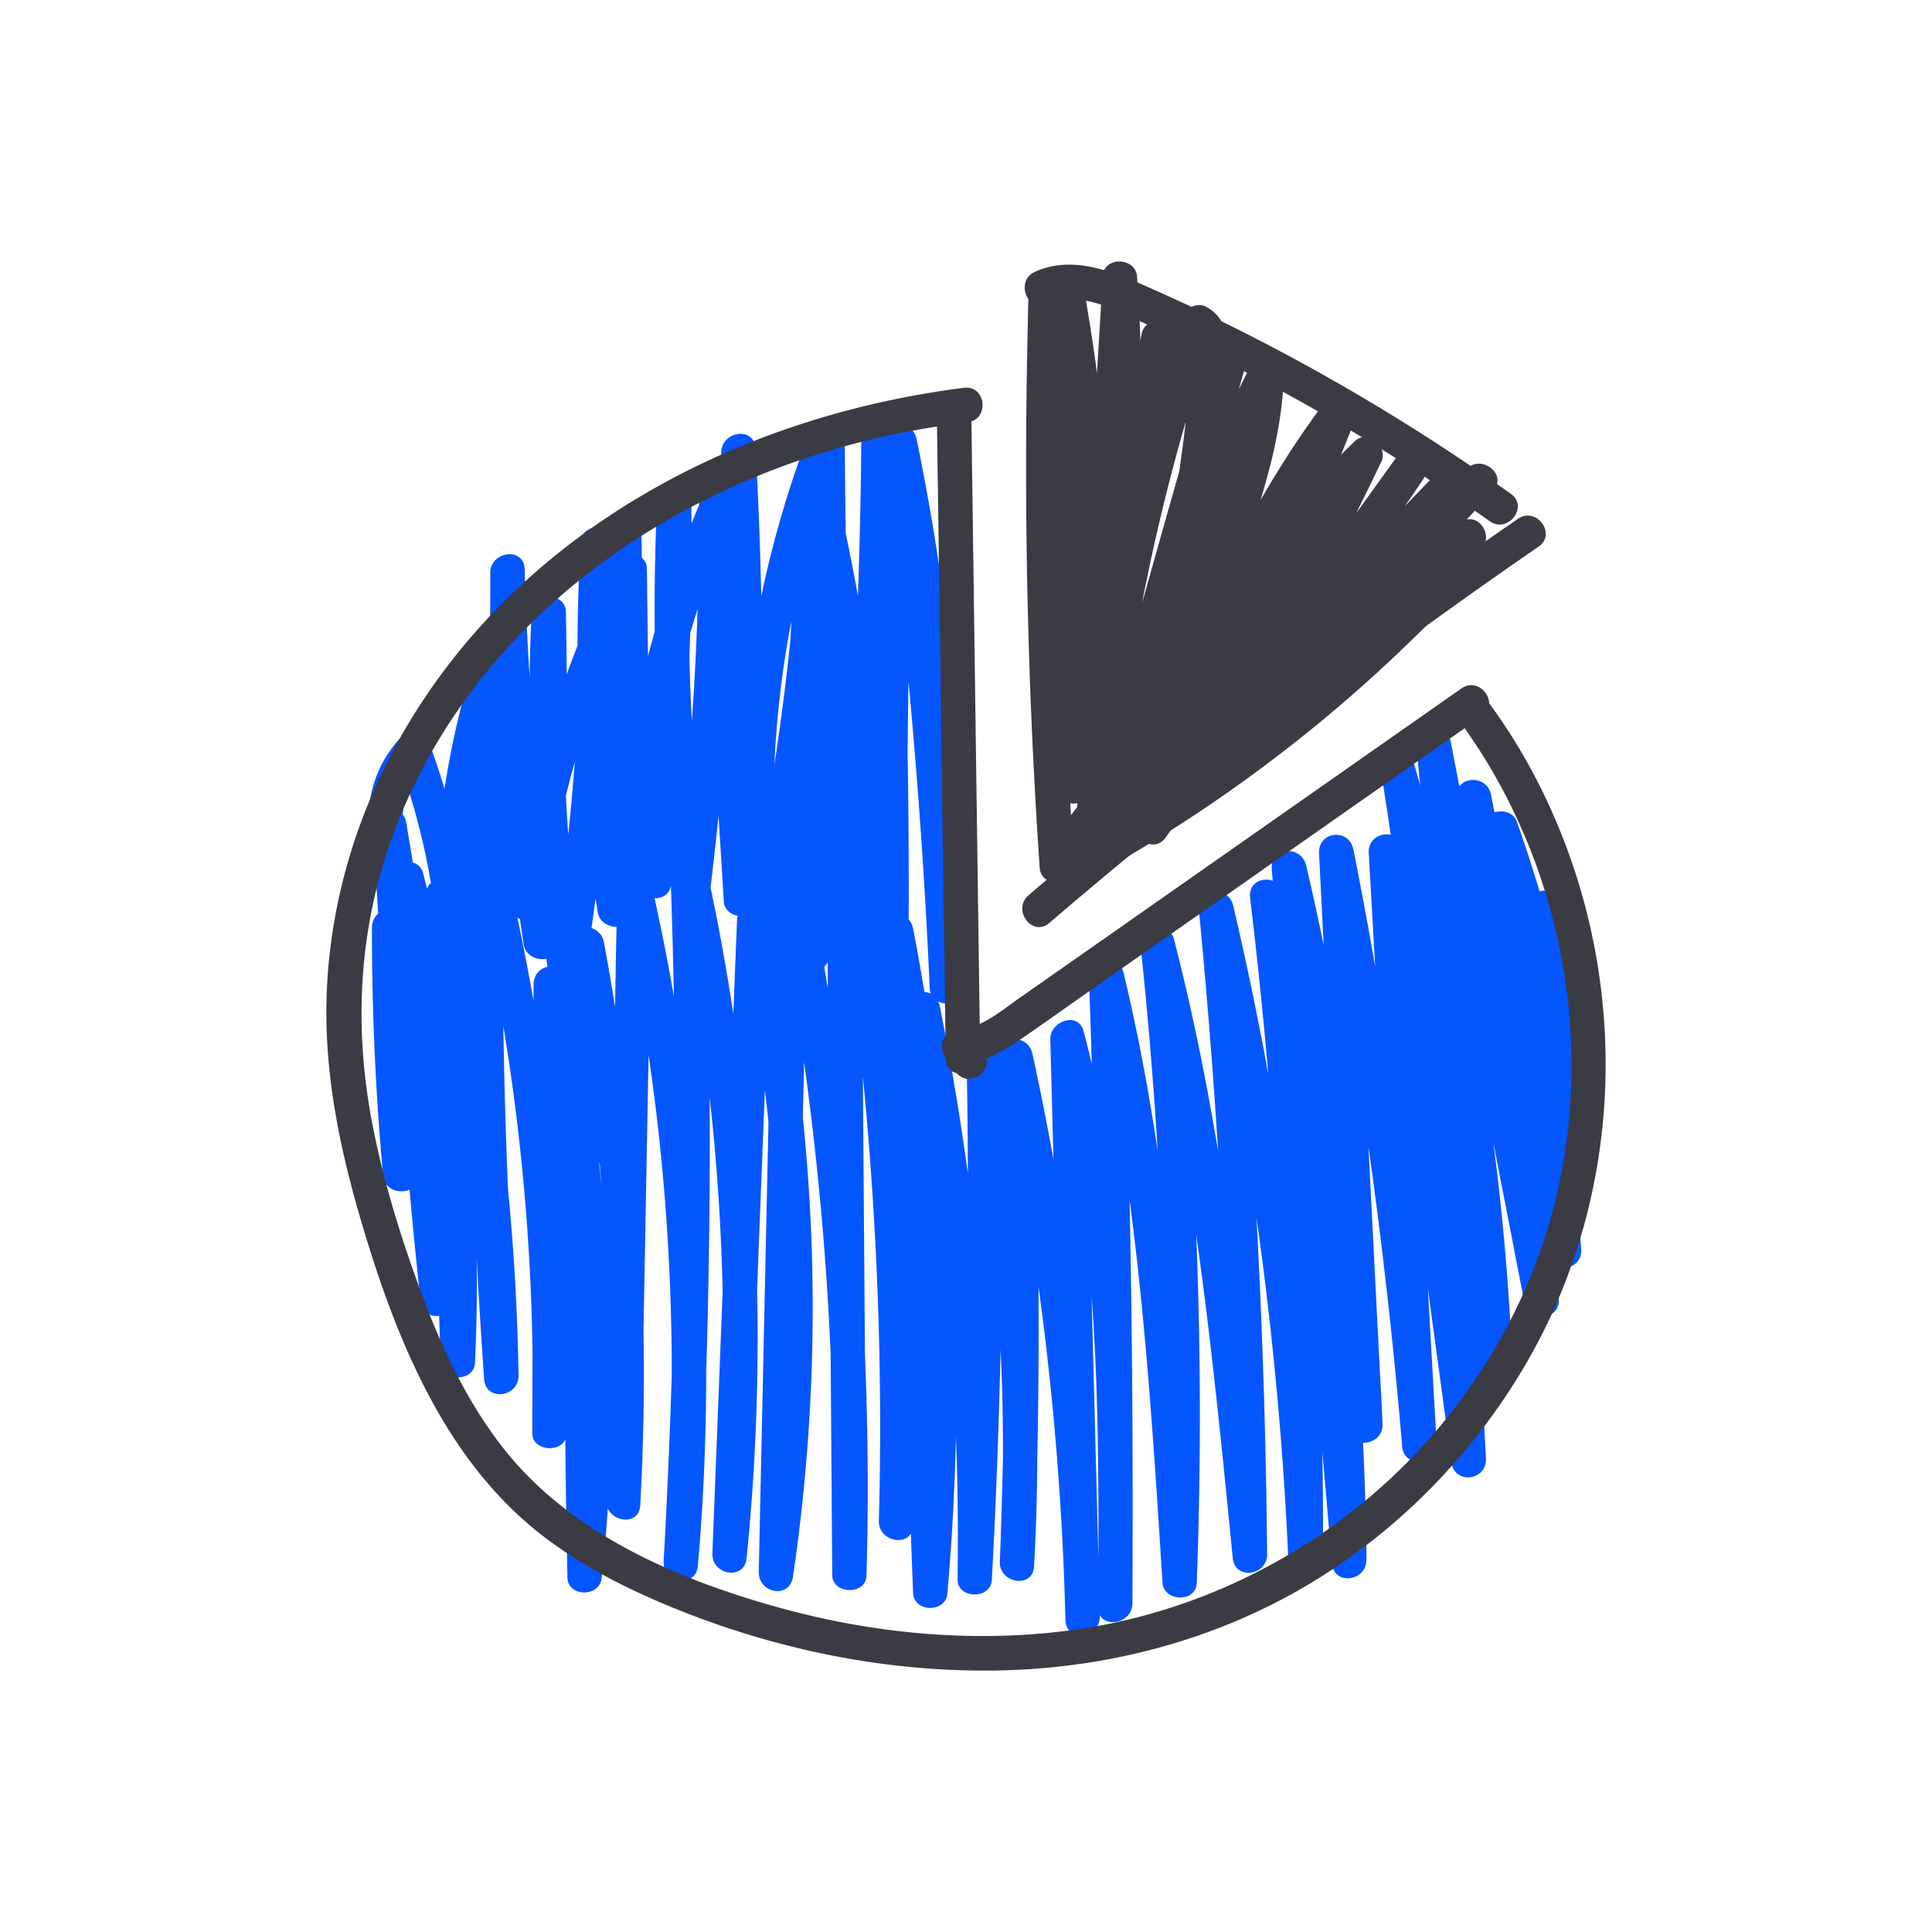
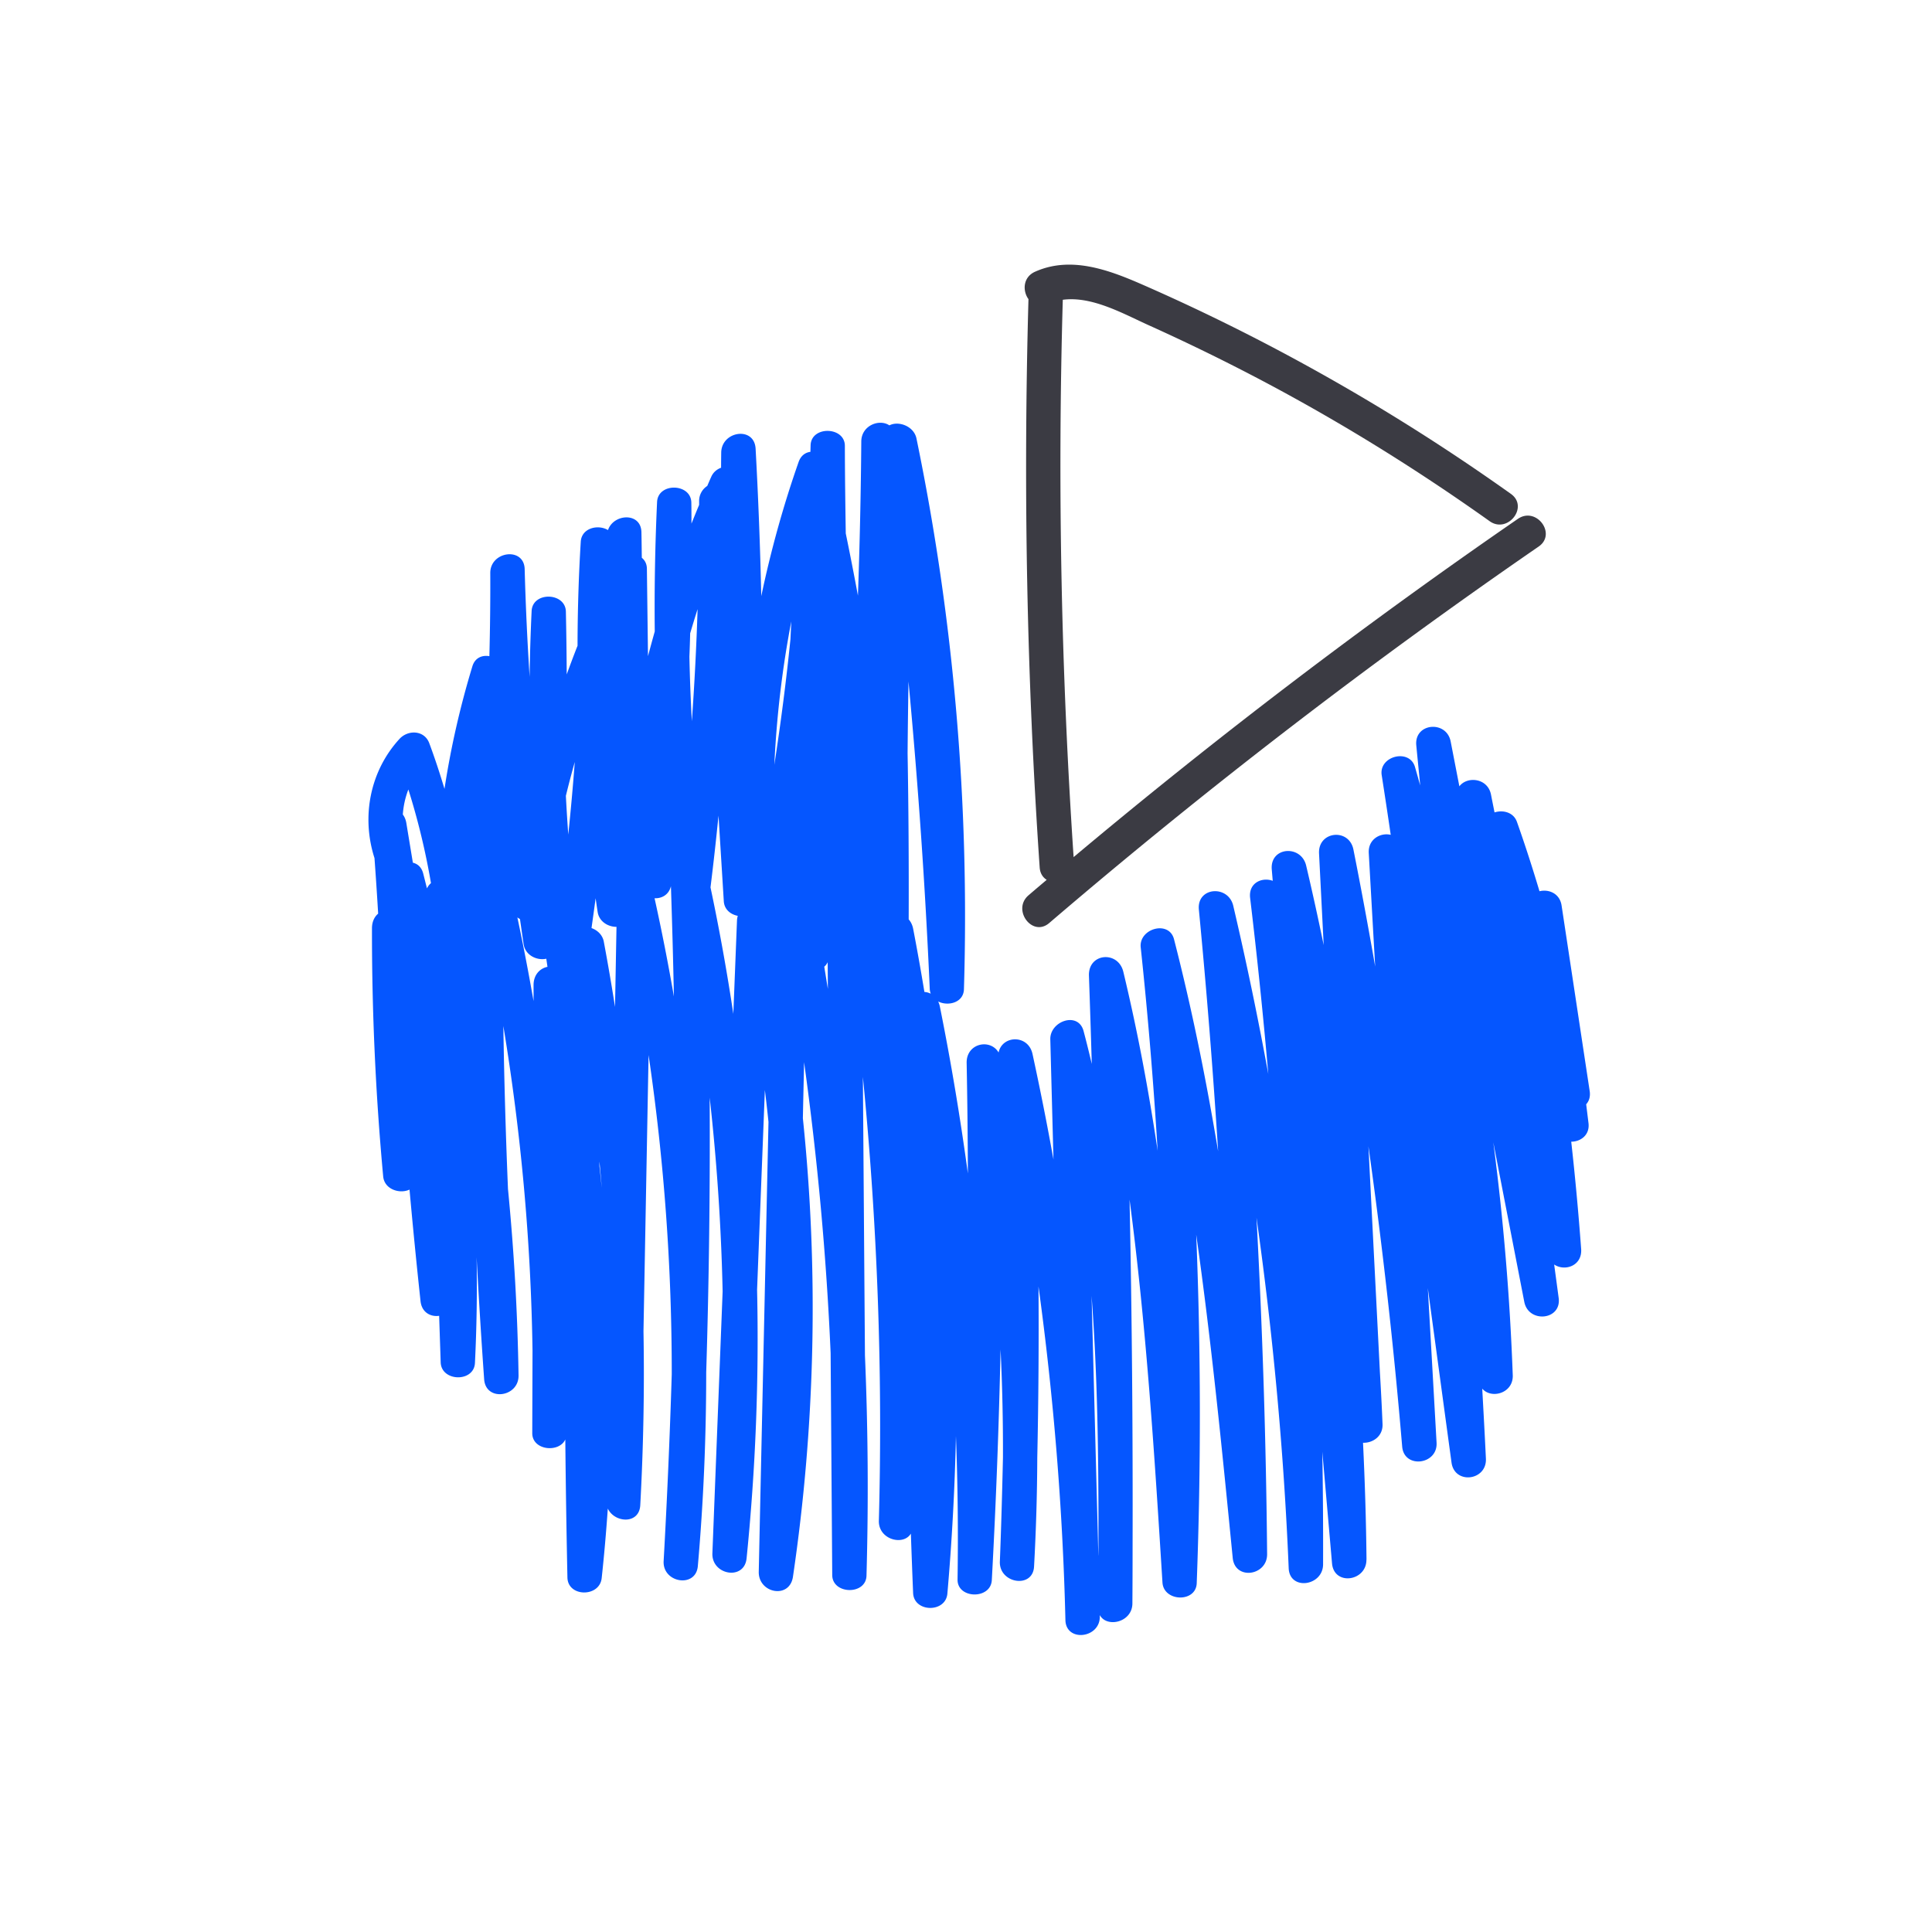
<svg xmlns="http://www.w3.org/2000/svg" viewBox="0 0 300 300">
-   <path fill="#3b3b43" d="M181.82 128.93c16.55-10.49 31.67-23.06 45.08-37.39 1-1.06.76-2.32 0-3.2.99-.92 1.97-1.85 2.94-2.78 2.09-2 .22-5.43-2.1-4.88 1.38-1.48 2.76-2.97 4.11-4.48 2.19-2.44-1.44-5.43-3.83-3.66-1.04-.96-2.84-1.27-4.1.05-1.92 2-3.84 4-5.77 6 .93-1.36 1.86-2.71 2.78-4.08 1.91-2.83-2.2-6.13-4.24-3.3-2.03 2.83-4.07 5.66-6.1 8.48 1.33-2.66 2.63-5.33 3.91-8.02 1.08-2.29-2.1-5.06-4.07-3.2-.75.7-1.47 1.42-2.19 2.14.78-1.91 1.54-3.82 2.28-5.75 1.07-2.77-2.7-5.2-4.59-2.7-3.76 4.96-7.12 10.16-10.2 15.52 1.98-6.56 3.54-13.2 3.63-20.14.03-2.96-4.04-2.84-5.14-.75a177.7 177.7 0 00-1.85 3.64c.46-1.63.91-3.26 1.37-4.88.65-2.31-1.6-4.06-3.32-3.72-.42-1.76-1.36-3.26-3.2-4.23-1.22-.64-3.08.13-3.52 1.42-.38 1.1-.74 2.2-1.11 3.31.03-3.03-4.79-3.58-5.35-.33-.05.31-.11.62-.16.93-.11-3.33-.27-6.67-.52-10-.22-2.99-5.14-3.17-5.32-.09l-.9 15.09c-.56-4.24-1.22-8.48-1.97-12.7-.34-1.92-2.6-2.76-4.07-2.08-1.48-1.44-4.51-1.26-4.56 1.32 0 .23 0 .46-.01.69-.47 25.84.91 51.66 4.25 77.29.23 1.75 1.86 2.6 3.32 2.25-.01.22-.03.44-.05.66a521.81 521.81 0 01-4.13 5.19c-1.85 2.29 1.44 5.89 3.72 3.8.31-.28.62-.57.93-.85.91.91 2.32 1.3 3.31.69.73.27 1.61.23 2.5-.28 1.62-.94 3.23-1.9 4.83-2.87.89.25 1.87.02 2.59-.99.27-.38.54-.75.81-1.13zm2.03-61.18c-.23 1.81-.48 3.62-.73 5.43-1.88 6.59-3.74 13.19-5.59 19.79-.07.24-.14.48-.2.72 1.83-9.51 4.1-18.92 6.79-28.22l-.27 2.29z" />
  <path fill="#0556ff" d="M212.19 242.21c-.06-6.07-.25-12.13-.54-18.18 1.48.06 3.11-.98 3.03-2.9-.11-2.69-.25-5.38-.41-8.07-.59-11.69-1.19-23.38-1.78-35.07a838.61 838.61 0 015.24 46.64c.29 3.47 5.53 2.83 5.34-.6-.45-8-.9-16.01-1.36-24.01 1.23 9.03 2.45 18.05 3.68 27.08.47 3.46 5.5 2.83 5.34-.6-.17-3.62-.37-7.25-.57-10.87 1.43 1.66 4.84.71 4.74-2.08-.44-12.11-1.45-24.18-3.02-36.17 1.6 8.26 3.21 16.51 4.81 24.77.65 3.35 5.8 2.87 5.34-.6l-.7-5.2c1.65 1.12 4.38.21 4.19-2.41-.41-5.56-.92-11.12-1.54-16.66 1.45 0 2.91-1.03 2.68-2.89l-.36-2.92c.44-.48.67-1.16.55-2.02-1.46-9.62-2.91-19.24-4.37-28.86-.29-1.88-2.01-2.55-3.43-2.2-1.08-3.62-2.24-7.21-3.5-10.77-.53-1.5-2.17-1.89-3.48-1.47-.18-.92-.37-1.85-.55-2.77-.51-2.59-3.71-2.89-4.91-1.28l-1.35-6.96c-.65-3.35-5.68-2.89-5.34.6.2 2.08.41 4.16.61 6.23-.27-.96-.53-1.91-.81-2.87-.85-2.93-5.64-1.71-5.17 1.27.48 3.08.95 6.17 1.4 9.26-1.58-.38-3.53.67-3.41 2.82.33 5.88.66 11.76 1 17.64-1.06-6.07-2.18-12.13-3.38-18.17-.67-3.38-5.51-2.88-5.34.6l.72 14.23c-.85-4.12-1.75-8.24-2.72-12.34-.77-3.28-5.64-2.94-5.34.6l.15 1.76c-1.68-.61-3.79.32-3.51 2.67 1.09 9.1 2.03 18.21 2.82 27.33-1.6-8.75-3.41-17.46-5.44-26.12-.77-3.28-5.68-2.94-5.34.6 1.2 12.49 2.2 25 2.99 37.52-1.84-11.05-4.05-22.04-6.85-32.93-.77-3-5.48-1.67-5.17 1.27 1.12 10.51 1.99 21.03 2.63 31.58-1.39-9.32-3.12-18.6-5.33-27.79-.8-3.32-5.46-2.93-5.34.6.16 4.57.31 9.14.44 13.71-.4-1.7-.82-3.4-1.27-5.1-.83-3.13-5.24-1.55-5.17 1.27.16 6.22.33 12.45.49 18.67-.98-5.48-2.07-10.94-3.25-16.38-.66-3.06-4.7-2.95-5.27-.24-1.31-2.22-5.02-1.43-4.96 1.62.11 5.72.17 11.44.19 17.16-1.18-8.68-2.62-17.32-4.35-25.92a3.4 3.4 0 00-.26-.78c1.56.78 3.94.18 4-1.9.87-28.7-1.56-57.39-7.37-85.52-.39-1.91-2.77-2.79-4.21-2.04-1.54-1.05-4.34 0-4.36 2.5-.06 7.98-.24 15.96-.52 23.94-.6-3.23-1.23-6.45-1.89-9.66-.07-4.53-.13-9.07-.14-13.6 0-3.02-5.23-3.14-5.32-.09l-.03 1.02c-.78.1-1.49.58-1.84 1.6-2.39 6.82-4.31 13.77-5.79 20.81-.17-7.64-.46-15.27-.88-22.9-.2-3.53-5.29-2.75-5.34.6-.01.79-.02 1.57-.02 2.36-.64.23-1.21.69-1.52 1.39-.22.48-.42.96-.63 1.44a2.76 2.76 0 00-1.26 2.39v.55c-.41.97-.8 1.94-1.19 2.91 0-1.09 0-2.18-.02-3.27-.05-3.02-5.18-3.14-5.32-.09-.31 6.7-.43 13.4-.36 20.1-.36 1.28-.71 2.56-1.05 3.84l-.17-13.54c0-.79-.32-1.36-.79-1.74-.02-1.32-.03-2.64-.06-3.97-.06-3.14-4.33-2.89-5.19-.33-1.52-.92-4.1-.35-4.23 1.81-.33 5.38-.49 10.77-.5 16.15-.58 1.47-1.14 2.96-1.68 4.45-.02-3.25-.06-6.5-.13-9.75-.07-3.02-5.18-3.14-5.32-.09-.16 3.41-.27 6.82-.31 10.23-.36-5.57-.62-11.15-.77-16.74-.09-3.49-5.35-2.8-5.34.6.02 4.31-.03 8.61-.14 12.92-1.1-.19-2.23.22-2.64 1.58-1.9 6.25-3.35 12.61-4.33 19.03-.71-2.38-1.49-4.75-2.36-7.09-.76-2.05-3.29-2.12-4.62-.68-4.6 5.01-5.95 12.1-3.89 18.51.21 2.88.4 5.75.57 8.63-.57.48-.96 1.24-.96 2.27-.02 12.87.56 25.72 1.74 38.53.18 2.02 2.57 2.77 4.09 2.05.52 5.78 1.09 11.55 1.71 17.32.19 1.77 1.58 2.47 2.89 2.28l.24 7.23c.1 3.01 5.17 3.14 5.32.09.27-5.47.35-10.94.26-16.4.33 6.32.72 12.63 1.17 18.94.25 3.5 5.39 2.8 5.34-.6-.15-9.68-.7-19.33-1.64-28.95-.35-8.43-.59-16.87-.72-25.31 2.76 16.66 4.28 33.53 4.53 50.41-.01 4.27-.03 8.55-.04 12.82 0 2.69 4.18 3.08 5.13.97.07 7.15.18 14.3.33 21.44.07 3.06 5 3.09 5.32.09.39-3.6.7-7.2.95-10.8 1.06 2.25 4.88 2.48 5.04-.52.49-9 .66-18.01.5-27.01l.79-42.89c2.42 16.41 3.61 32.98 3.6 49.56-.3 9.67-.72 19.34-1.26 29.01-.19 3.4 5.01 4.25 5.31.78.88-10.01 1.3-20.04 1.3-30.08.44-14.22.61-28.44.54-42.66 1.12 10 1.79 20.04 2.01 30.09l-1.59 40.67c-.13 3.38 4.96 4.28 5.31.78 1.4-13.87 1.94-27.8 1.63-41.71.4-10.34.81-20.68 1.21-31.02.2 1.66.39 3.31.56 4.97-.5 23.28-1.01 46.56-1.51 69.84-.07 3.35 4.79 4.3 5.31.78 3.48-23.57 4-47.53 1.54-71.2.06-2.9.13-5.8.19-8.7 2.08 14.98 3.46 30.06 4.12 45.17l.25 34.47c.02 3.02 5.24 3.14 5.32.09.32-11.41.24-22.82-.24-34.21-.11-14.41-.21-28.82-.32-43.23 2.25 22.89 3.1 45.91 2.48 68.91-.08 2.92 3.79 3.95 4.97 2 .11 3.07.22 6.15.35 9.22.12 3.03 5.06 3.12 5.32.09.71-8.14 1.15-16.29 1.33-24.45.28 7.42.36 14.84.25 22.27-.05 3.02 5.16 3.13 5.32.09.65-11.93 1.1-23.87 1.36-35.82.27 5.59.39 11.19.37 16.79-.12 5.38-.27 10.77-.48 16.15-.13 3.41 5.12 4.25 5.31.78.31-5.64.48-11.29.5-16.93.19-8.85.25-17.71.19-26.57 2.35 17.17 3.76 34.47 4.18 51.82.09 3.46 5.42 2.83 5.34-.6v-.19c1.09 2.02 5.04 1.14 5.06-1.8.02-2.88.03-5.77.03-8.65.05-18.02-.1-36.05-.47-54.07 2.61 19.72 3.87 39.63 5.11 59.47.19 2.99 5.21 3.16 5.32.09.67-18.04.65-36.09-.08-54.12 2.37 16.68 4.02 33.47 5.67 50.21.35 3.51 5.37 2.78 5.34-.6-.16-17.43-.71-34.84-1.65-52.24 2.56 18.04 4.24 36.21 5 54.44.15 3.51 5.32 2.78 5.34-.6.02-5.83-.02-11.66-.12-17.5l1.51 17.35c.31 3.51 5.37 2.79 5.34-.6zm-68.65-88.19c-.54-3.28-1.12-6.56-1.75-9.82-.12-.6-.37-1.08-.69-1.44.03-8.6-.02-17.19-.17-25.78.03-3.72.08-7.44.14-11.16 1.49 15.88 2.6 31.79 3.3 47.73.01.27.07.52.15.75-.31-.16-.64-.25-.98-.27zm-20.8-54.77c-.66 6.52-1.5 13.02-2.5 19.5.35-7.48 1.22-14.92 2.63-22.26-.04.92-.09 1.84-.13 2.76zm-14.42-4.66c-.18 5.81-.48 11.61-.89 17.41-.18-3.34-.31-6.68-.38-10.03.05-1.21.09-2.42.12-3.63.37-1.25.75-2.5 1.15-3.75zm-41.4 42.54c-.25.22-.47.49-.62.82-.2-.78-.39-1.55-.59-2.33-.26-.98-.88-1.49-1.6-1.66l-1.02-6.19c-.09-.52-.28-.95-.54-1.29.09-1.33.38-2.64.86-3.89 1.5 4.76 2.67 9.61 3.51 14.54zm26.17 43.3c.12 1.34.25 2.68.35 4.02-.12-1.12-.23-2.25-.36-3.37v-.65zm-5.22-56.86c.43-1.76.89-3.51 1.38-5.25-.28 3.76-.62 7.52-1.01 11.27-.14-2-.27-4.01-.37-6.01zm-7.54 18.88c.13.1.27.18.41.26.19 1.3.37 2.61.57 3.91.27 1.74 2.08 2.57 3.52 2.25l.18 1.26c-1.15.23-2.16 1.21-2.16 2.84v2.48c-.76-4.34-1.59-8.67-2.51-12.98zm13.43 3.77c-.2-1.05-.99-1.78-1.91-2.11.22-1.54.43-3.08.64-4.63.1.71.2 1.41.31 2.12.23 1.51 1.63 2.33 2.93 2.32-.08 4.14-.15 8.28-.23 12.43-.53-3.38-1.11-6.76-1.74-10.12zm7.88-6.74c1.12.05 2.22-.54 2.54-1.87.19 5.71.35 11.41.46 17.12-.88-5.1-1.88-10.19-3-15.25zm8.69-1.72c.46-3.7.87-7.41 1.24-11.11.27 4.43.55 8.86.82 13.29.08 1.3 1.07 2.06 2.17 2.27-.06.22-.11.45-.12.72l-.57 14.5c-.99-6.59-2.17-13.15-3.55-19.67zm17.66 12.35c.22-.19.4-.42.53-.7l.03 4.15c-.19-1.15-.37-2.31-.56-3.46zm42.56 91.4l-1.05-40.29c.92 12.34 1.08 24.77 1.07 37.15 0 1.05 0 2.1-.01 3.14z" />
-   <path fill="#3b3b43" d="M236.9 211.85c16.78-28.74 16.33-65.02.03-93.86a87.575 87.575 0 00-5.7-8.8c-.03-1.88-2.26-3.72-4.3-2.29l-39.5 27.67c-6.44 4.51-12.87 9.02-19.31 13.53-3.22 2.25-6.44 4.51-9.66 6.76-2.02 1.41-4.06 3.09-6.33 4.14l-1.29-93.57c2.79-.92 2.07-5.62-1.16-5.21-35.55 4.49-69.71 22.59-87.64 54.51-8.02 14.28-12.14 30.62-11.24 47.01.51 9.23 2.5 18.33 5.08 27.19 2.72 9.32 5.94 18.63 10.44 27.25 4.42 8.46 10.13 16.2 17.7 22.1 7 5.45 15.15 9.36 23.4 12.52 15.11 5.77 31.25 8.87 47.44 8.59 16.28-.28 32.42-4.32 46.62-12.37 14.66-8.31 26.93-20.63 35.42-35.16zm-71.18 41.37c-14.95 1.9-30.24.42-44.74-3.59-16.04-4.44-32.68-11.61-43.1-25.11-5.69-7.37-9.59-15.9-12.77-24.6-3.05-8.34-5.68-16.92-7.34-25.65-3.06-16.05-1.91-32.15 4.3-47.33 12.92-31.56 42.88-52.06 75.5-59.23a134.8 134.8 0 017.93-1.48c.44 31.54.87 63.09 1.31 94.63-.76.95-.7 2.46.05 3.46v.1c.02 1.29.78 2.02 1.72 2.23 1.84 2.13 5.16.04 4.65-2.32 1.79-.71 3.46-1.73 5.09-2.84 3.34-2.28 6.62-4.63 9.93-6.95l20.63-14.45c12.85-9 25.7-18 38.55-27.01 17.51 24.64 21.74 57.91 9.92 85.91-12.42 29.43-40.02 50.21-71.64 54.23z" />
  <path fill="#3b3b43" d="M162.92 143.33a915.313 915.313 0 0176-58.46c2.85-1.96-.36-6.26-3.21-4.31a915.38 915.38 0 00-69 52.53c-1.93-28.8-2.51-57.69-1.68-86.54 4.54-.61 9.43 2.19 13.38 3.97 6.16 2.78 12.23 5.75 18.2 8.92 12.03 6.39 23.6 13.59 34.7 21.49 2.8 2 6.13-2.23 3.3-4.24a323.196 323.196 0 00-37.65-23.11c-6.43-3.36-12.97-6.5-19.62-9.41-5.22-2.28-11.09-4.46-16.63-1.97-1.88.85-1.94 2.98-1.01 4.25-.82 29.42-.27 58.87 1.74 88.24.06.93.5 1.56 1.09 1.93-.94.8-1.88 1.59-2.82 2.4-2.61 2.24.58 6.56 3.21 4.31z" />
</svg>